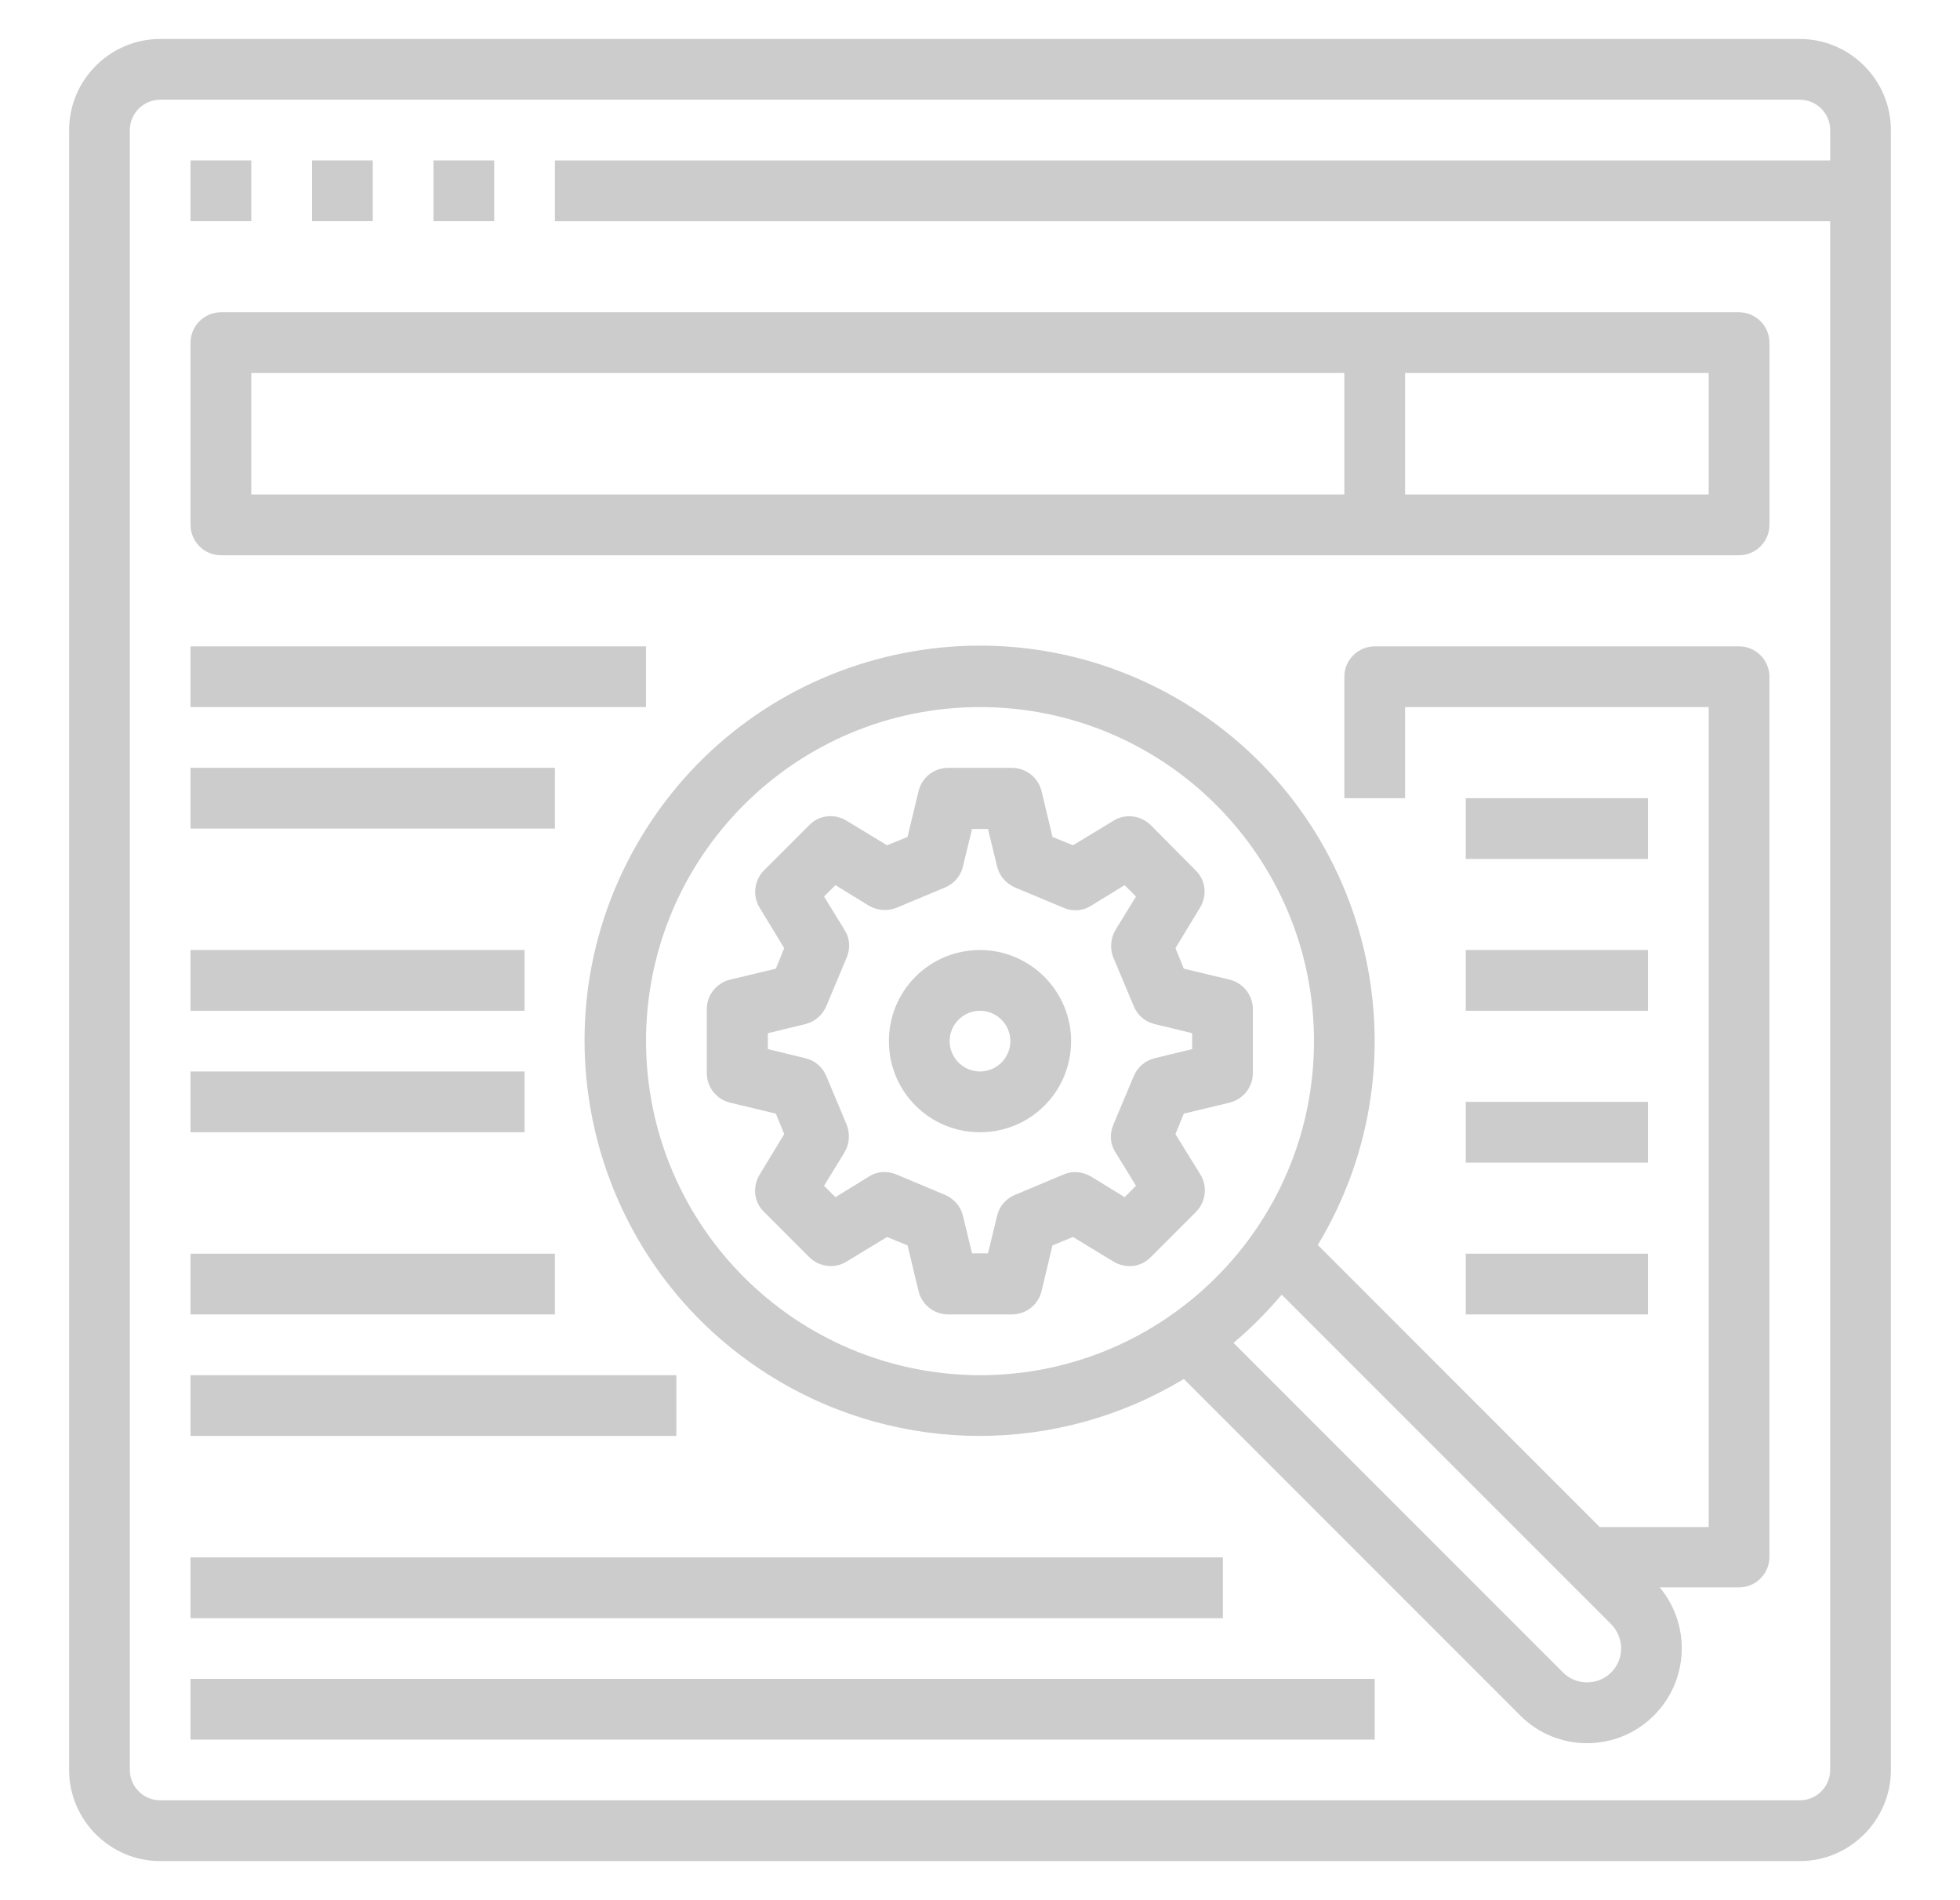
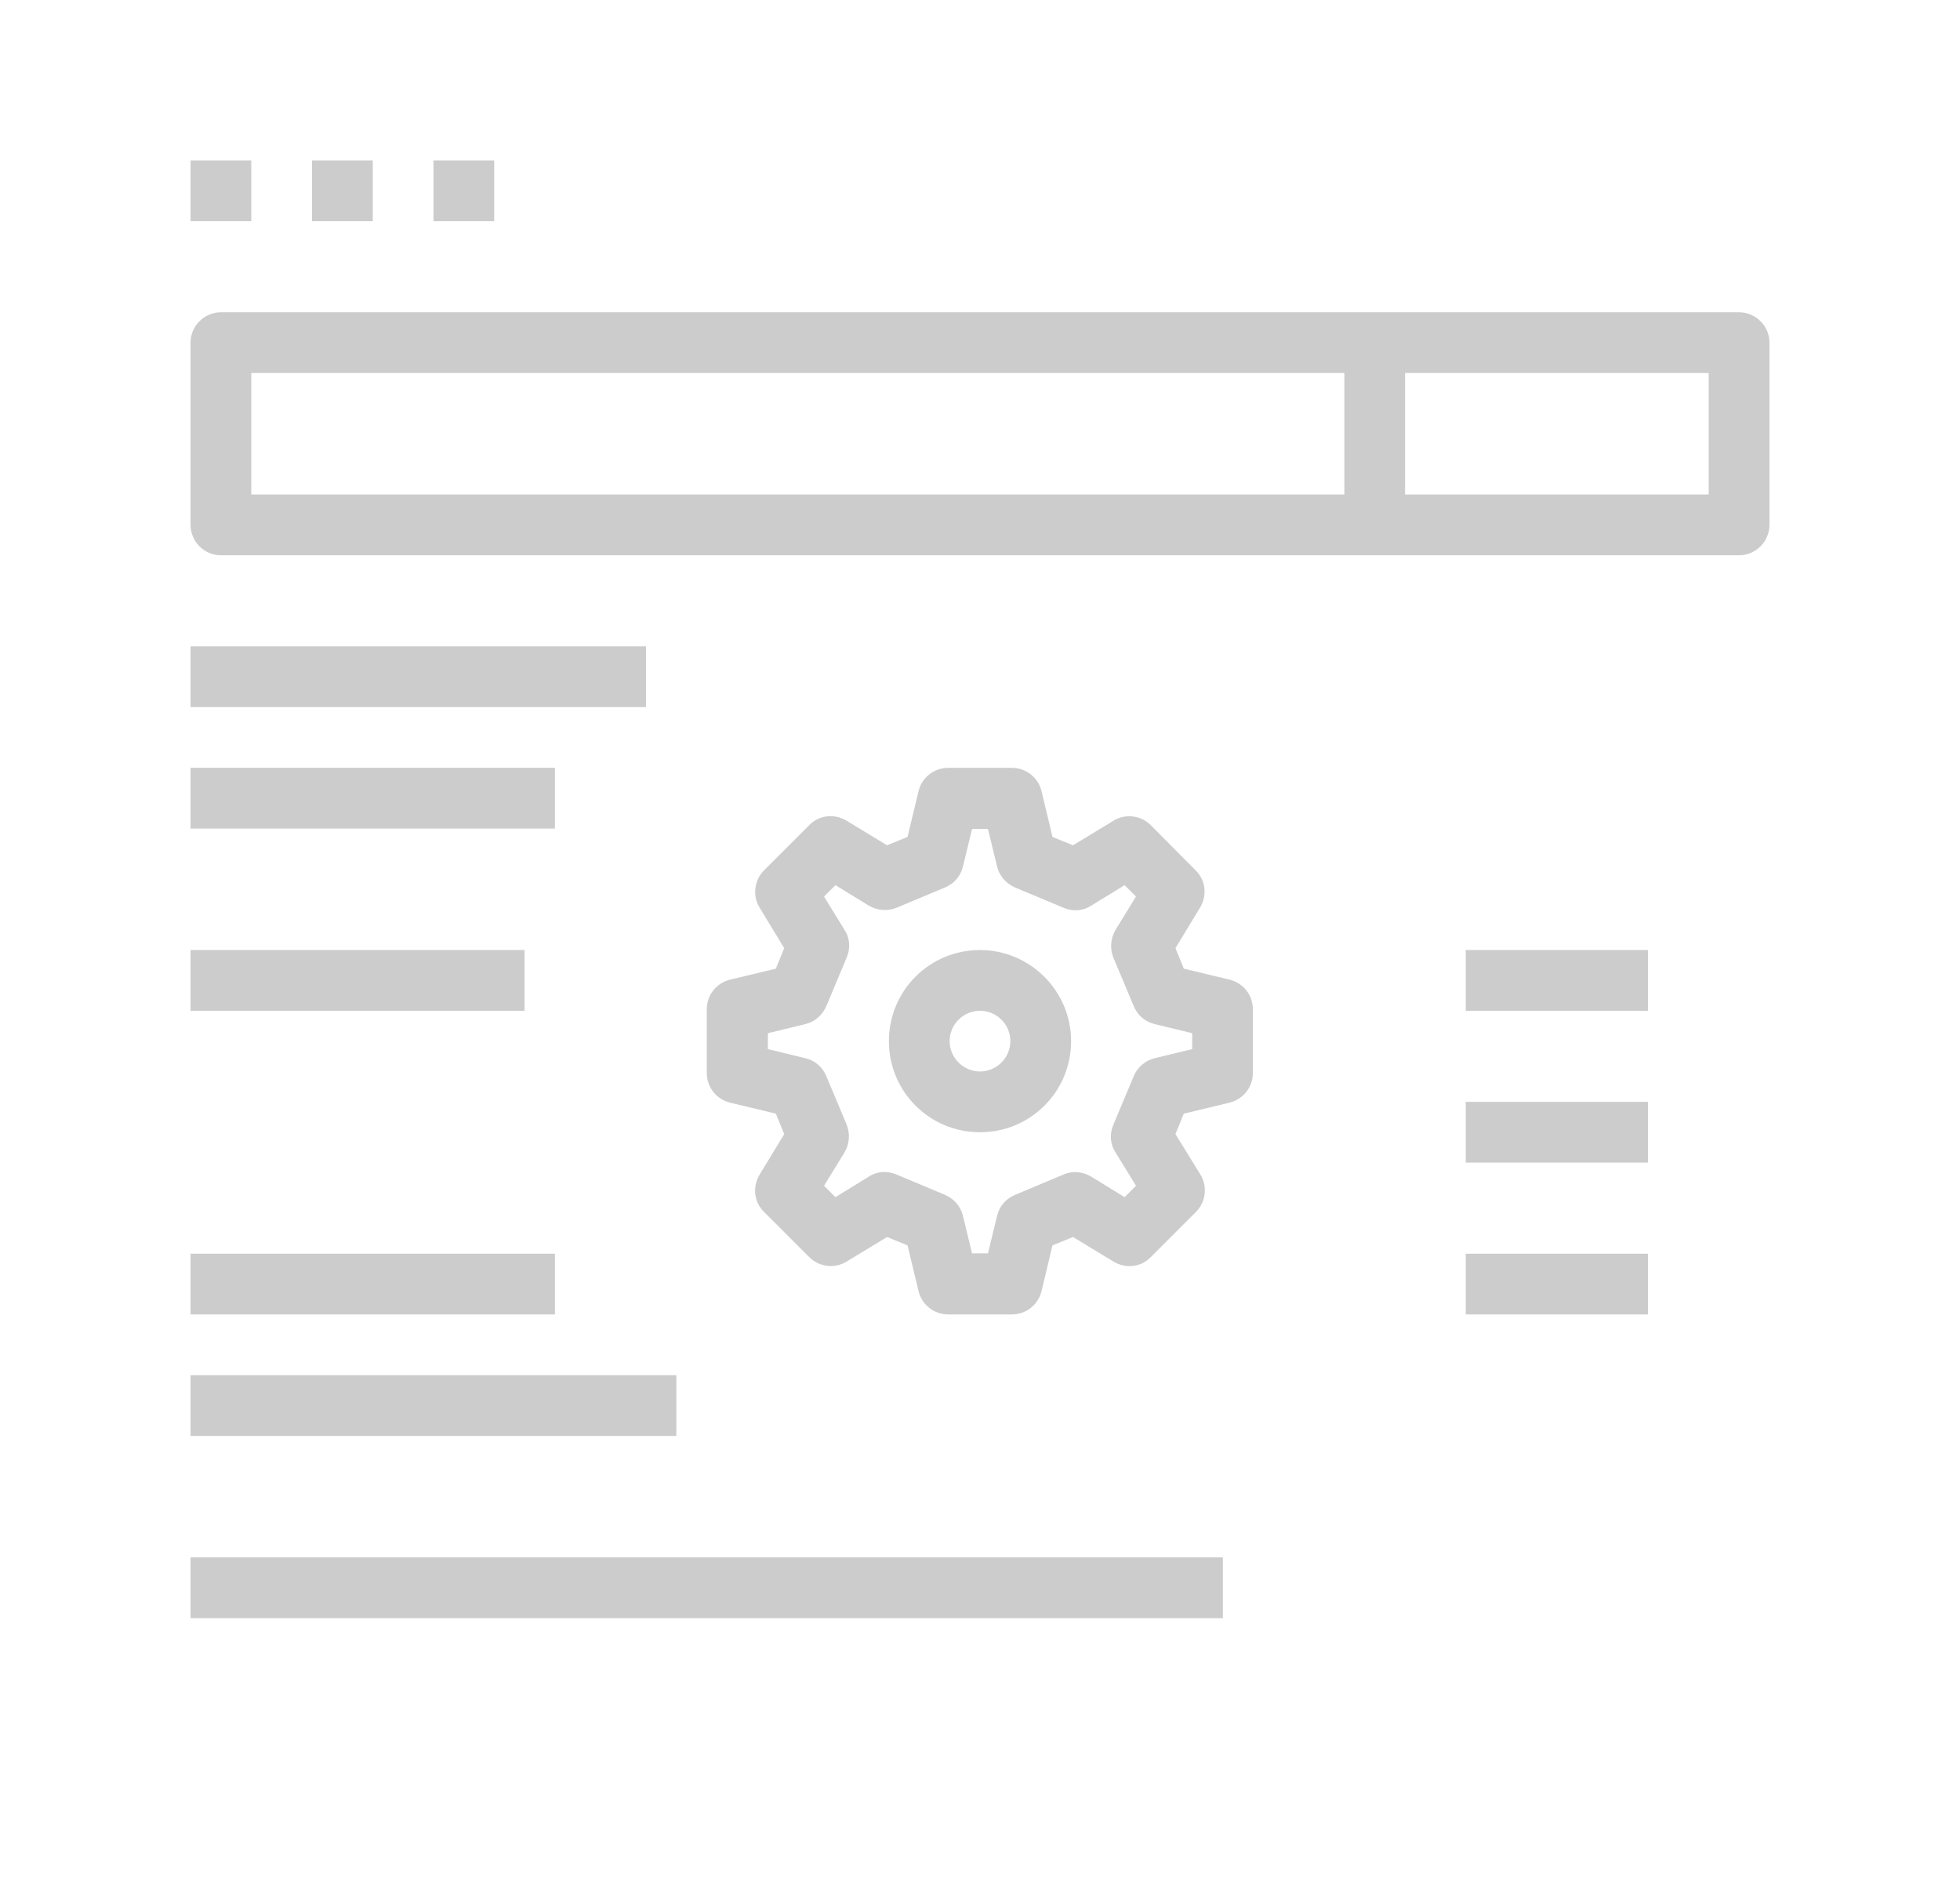
<svg xmlns="http://www.w3.org/2000/svg" version="1.1" id="Calque_1" x="0px" y="0px" width="65px" height="63px" viewBox="0 0 65 63" enable-background="new 0 0 65 63" xml:space="preserve">
  <g>
    <path fill="#CCCCCC" d="M6.319,5.319h2.014v2.015H6.319V5.319z" />
    <path fill="#CCCCCC" d="M10.348,5.319h2.014v2.015h-2.014V5.319z" />
    <path fill="#CCCCCC" d="M14.375,5.319h2.014v2.015h-2.014V5.319z" />
-     <path fill="#CCCCCC" d="M59.687,1.292H5.313c-1.661,0-3.021,1.359-3.021,3.021v54.374c0,1.662,1.359,3.021,3.021,3.021h54.374   c1.662,0,3.021-1.359,3.021-3.021V4.313C62.708,2.651,61.349,1.292,59.687,1.292z M59.687,59.693H5.313   c-0.554,0-1.007-0.452-1.007-1.007V4.313c0-0.554,0.453-1.007,1.007-1.007h54.374c0.555,0,1.008,0.453,1.008,1.007v1.007H18.403   v2.015h42.291v51.353C60.694,59.241,60.241,59.693,59.687,59.693z" />
    <path fill="#CCCCCC" d="M57.672,10.354H7.327c-0.555,0-1.008,0.454-1.008,1.008v6.041c0,0.554,0.453,1.008,1.008,1.008h50.345   c0.555,0,1.009-0.454,1.009-1.008v-6.041C58.681,10.808,58.227,10.354,57.672,10.354z M8.333,12.368h36.25v4.028H8.333V12.368z    M56.666,16.396H46.597v-4.028h10.069V16.396z" />
    <path fill="#CCCCCC" d="M38.982,37.604l0.277-0.679l1.521-0.365c0.453-0.115,0.769-0.517,0.769-0.982v-2.114   c0-0.466-0.315-0.868-0.769-0.981l-1.521-0.365l-0.277-0.68l0.817-1.347c0.24-0.402,0.189-0.906-0.15-1.234l-1.486-1.497   c-0.327-0.327-0.842-0.391-1.231-0.151l-1.348,0.818l-0.68-0.277l-0.364-1.523c-0.114-0.452-0.517-0.767-0.982-0.767h-2.115   c-0.465,0-0.868,0.314-0.98,0.767l-0.366,1.523l-0.68,0.277l-1.347-0.818c-0.402-0.239-0.906-0.188-1.233,0.151l-1.498,1.497   c-0.327,0.328-0.39,0.844-0.15,1.234l0.818,1.347l-0.277,0.68l-1.522,0.365c-0.454,0.113-0.769,0.516-0.769,0.981v2.114   c0,0.466,0.314,0.867,0.769,0.982l1.522,0.365l0.277,0.679l-0.818,1.347c-0.239,0.403-0.188,0.906,0.15,1.233l1.498,1.498   c0.327,0.328,0.844,0.391,1.233,0.151l1.347-0.818l0.68,0.277l0.366,1.522c0.112,0.453,0.516,0.768,0.98,0.768h2.115   c0.466,0,0.868-0.314,0.982-0.768l0.364-1.522l0.68-0.277l1.348,0.818c0.401,0.239,0.904,0.188,1.231-0.151l1.499-1.498   c0.327-0.327,0.39-0.843,0.151-1.233L38.982,37.604z M37.599,35.68l-0.681,1.622c-0.126,0.303-0.101,0.643,0.076,0.907l0.679,1.107   l-0.377,0.378l-1.108-0.681c-0.276-0.163-0.616-0.2-0.906-0.075l-1.623,0.681c-0.302,0.125-0.516,0.376-0.592,0.692l-0.302,1.245   h-0.529l-0.302-1.245c-0.075-0.316-0.302-0.567-0.592-0.692l-1.623-0.681c-0.303-0.125-0.642-0.1-0.906,0.075l-1.107,0.681   l-0.378-0.378l0.68-1.107c0.164-0.277,0.188-0.616,0.075-0.907l-0.68-1.622c-0.126-0.303-0.378-0.517-0.691-0.592l-1.246-0.303   v-0.528l1.246-0.302c0.313-0.076,0.565-0.303,0.691-0.593l0.68-1.623c0.126-0.302,0.101-0.642-0.075-0.906l-0.68-1.107l0.378-0.377   l1.107,0.679c0.277,0.164,0.616,0.189,0.906,0.076l1.623-0.679c0.303-0.127,0.517-0.379,0.592-0.692l0.302-1.247h0.529l0.302,1.247   c0.076,0.313,0.303,0.565,0.592,0.692l1.623,0.679c0.303,0.126,0.644,0.101,0.906-0.076l1.108-0.679l0.377,0.377l-0.679,1.107   c-0.164,0.277-0.189,0.617-0.076,0.906l0.681,1.623c0.125,0.303,0.377,0.517,0.69,0.593l1.247,0.302v0.528l-1.247,0.303   C37.988,35.163,37.724,35.377,37.599,35.68z" />
    <path fill="#CCCCCC" d="M32.5,31.5c-1.674,0-3.021,1.346-3.021,3.021s1.347,3.021,3.021,3.021c1.673,0,3.021-1.347,3.021-3.021   C35.521,32.859,34.161,31.5,32.5,31.5z M32.5,35.527c-0.554,0-1.007-0.453-1.007-1.007s0.453-1.006,1.007-1.006   s1.007,0.452,1.007,1.006S33.054,35.527,32.5,35.527z" />
    <path fill="#CCCCCC" d="M6.319,21.431h15.104v2.014H6.319V21.431z" />
    <path fill="#CCCCCC" d="M6.319,25.458h12.084v2.015H6.319V25.458z" />
    <path fill="#CCCCCC" d="M6.319,31.5h11.077v2.015H6.319V31.5z" />
-     <path fill="#CCCCCC" d="M6.319,35.527h11.077v2.015H6.319V35.527z" />
    <path fill="#CCCCCC" d="M6.319,41.569h12.084v2.014H6.319V41.569z" />
    <path fill="#CCCCCC" d="M6.319,45.597h16.111v2.014H6.319V45.597z" />
    <path fill="#CCCCCC" d="M6.319,51.638h34.236v2.016H6.319V51.638z" />
-     <path fill="#CCCCCC" d="M6.319,55.666h39.271v2.015H6.319V55.666z" />
-     <path fill="#CCCCCC" d="M57.672,21.431H45.591c-0.554,0-1.008,0.454-1.008,1.007v4.028h2.014v-3.021h10.069v27.188h-3.613   l-9.351-9.353c3.738-6.192,1.749-14.247-4.442-17.986c-6.193-3.738-14.249-1.75-17.987,4.443   c-3.739,6.192-1.75,14.247,4.442,17.986c4.167,2.517,9.377,2.517,13.545,0l11.15,11.152c1.222,1.232,3.223,1.232,4.444,0   c1.145-1.146,1.234-2.984,0.188-4.242h2.629c0.555,0,1.009-0.453,1.009-1.007V22.438C58.681,21.885,58.227,21.431,57.672,21.431   L57.672,21.431z M21.424,34.521c0-6.117,4.959-11.076,11.076-11.076c6.116,0,11.076,4.959,11.076,11.076S38.616,45.597,32.5,45.597   C26.383,45.584,21.436,40.638,21.424,34.521z M53.432,55.453c-0.441,0.439-1.158,0.439-1.599,0L40.908,44.526   c0.579-0.49,1.106-1.019,1.598-1.599l10.926,10.927C53.872,54.307,53.872,55.012,53.432,55.453z" />
-     <path fill="#CCCCCC" d="M48.61,26.466h6.043v2.014H48.61V26.466z" />
    <path fill="#CCCCCC" d="M48.61,31.5h6.043v2.015H48.61V31.5z" />
    <path fill="#CCCCCC" d="M48.61,36.534h6.043v2.014H48.61V36.534z" />
    <path fill="#CCCCCC" d="M48.61,41.569h6.043v2.014H48.61V41.569z" />
  </g>
</svg>